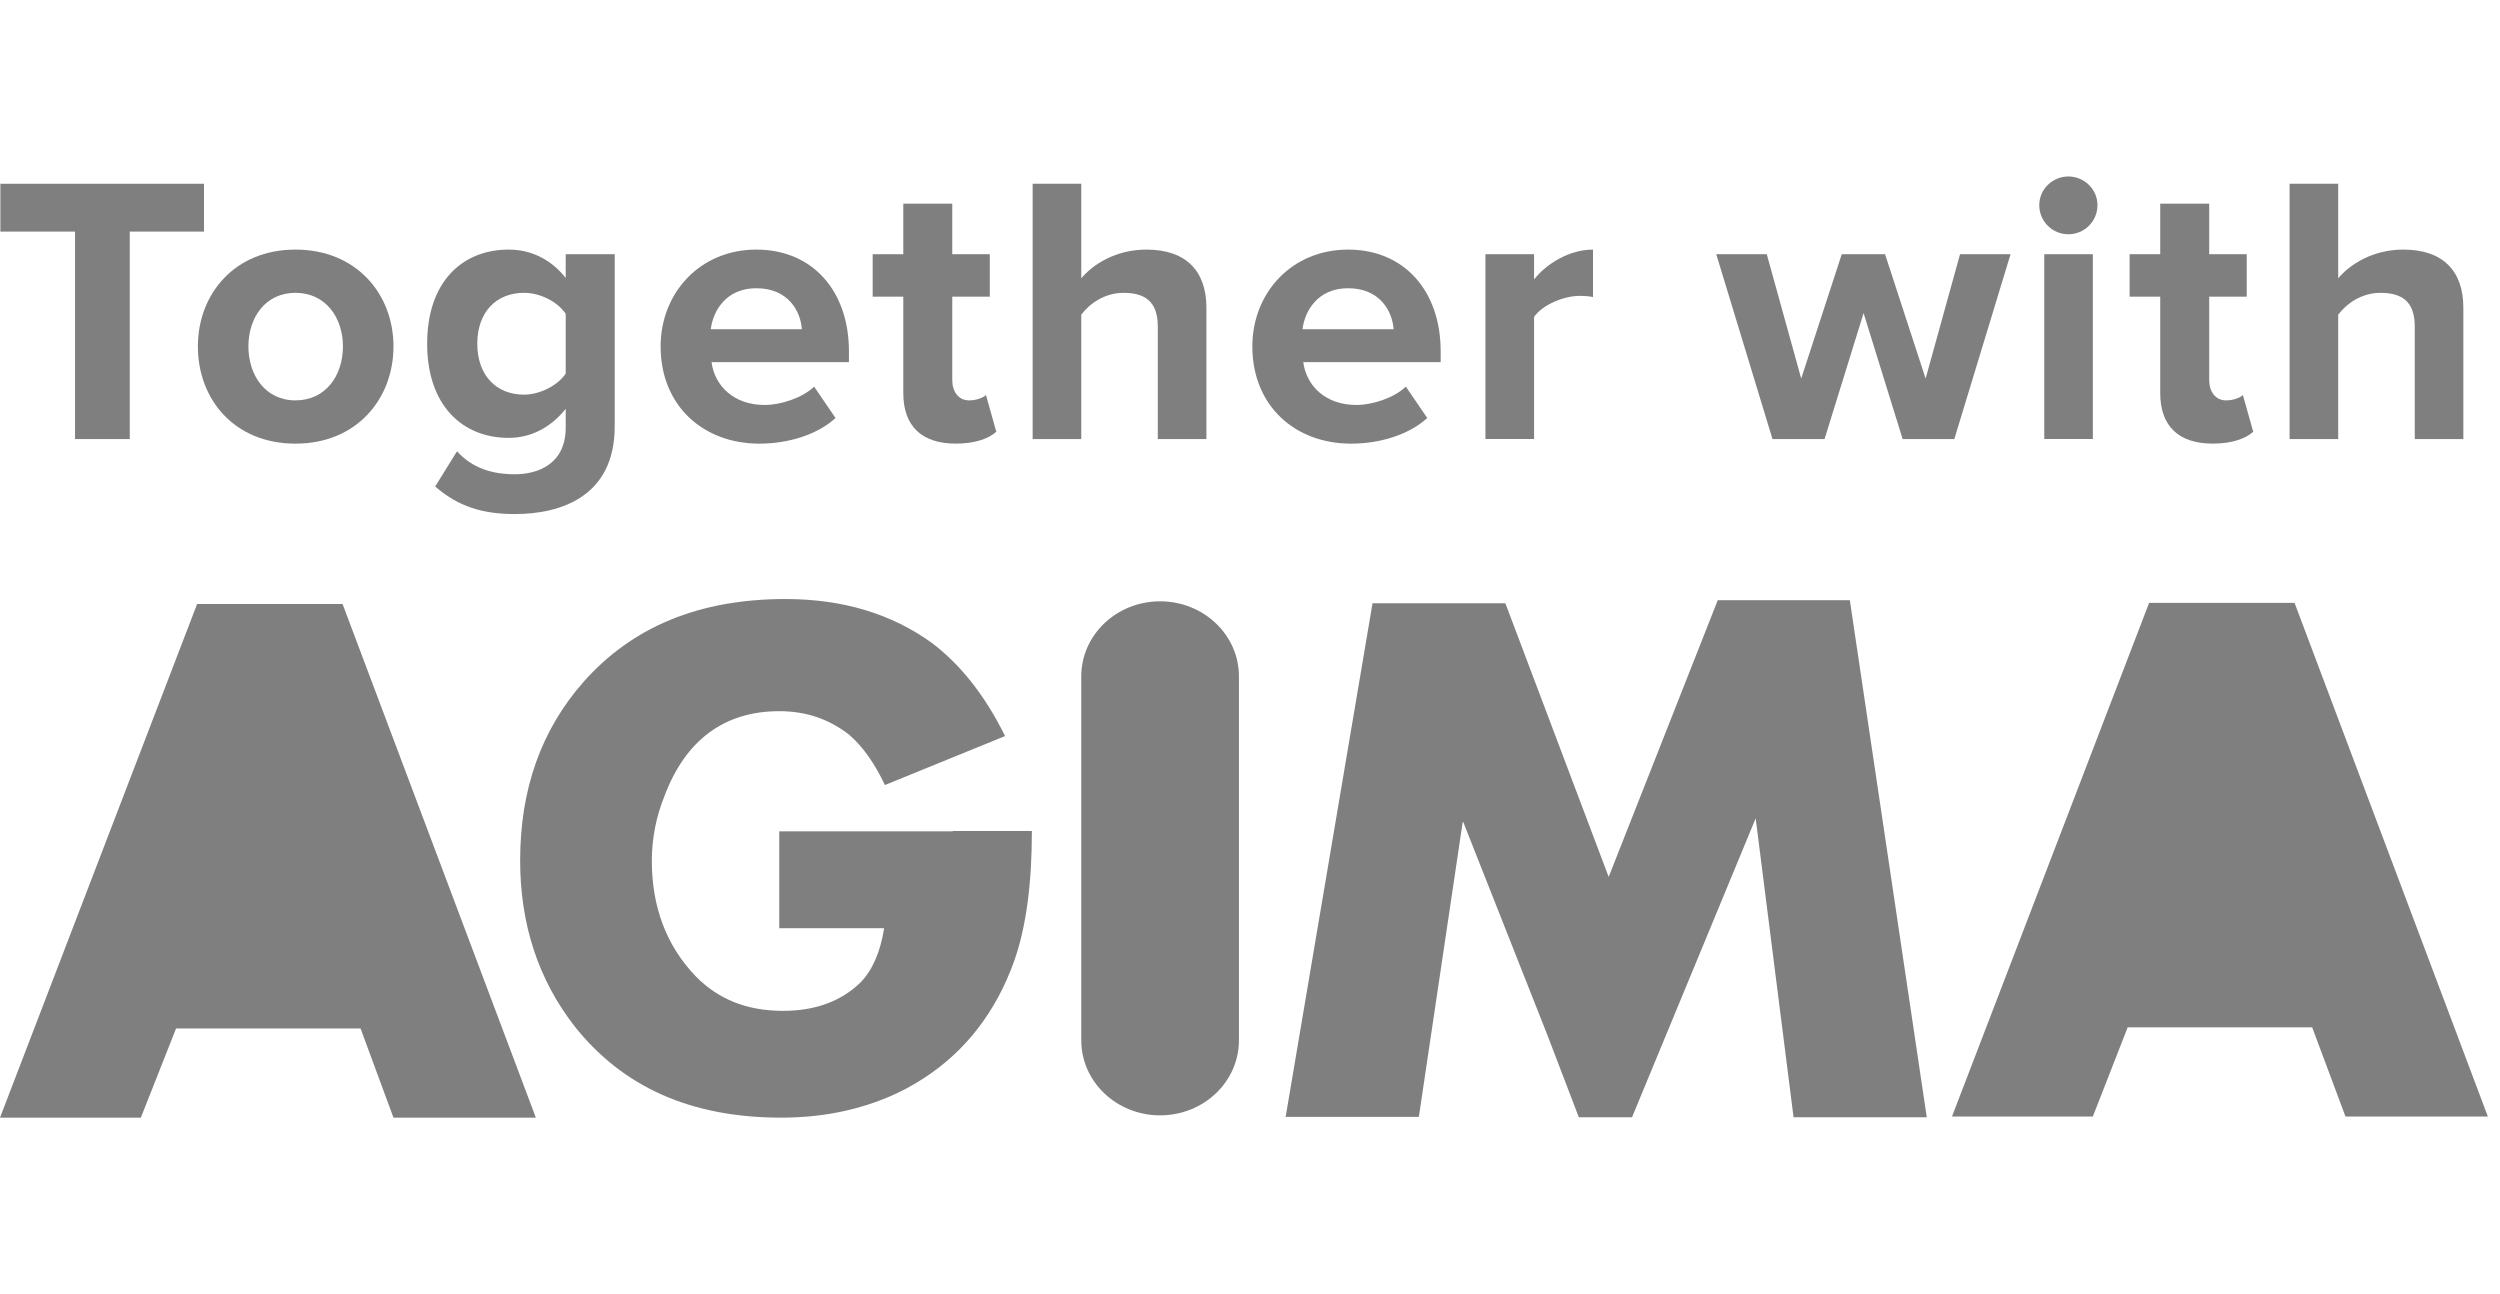
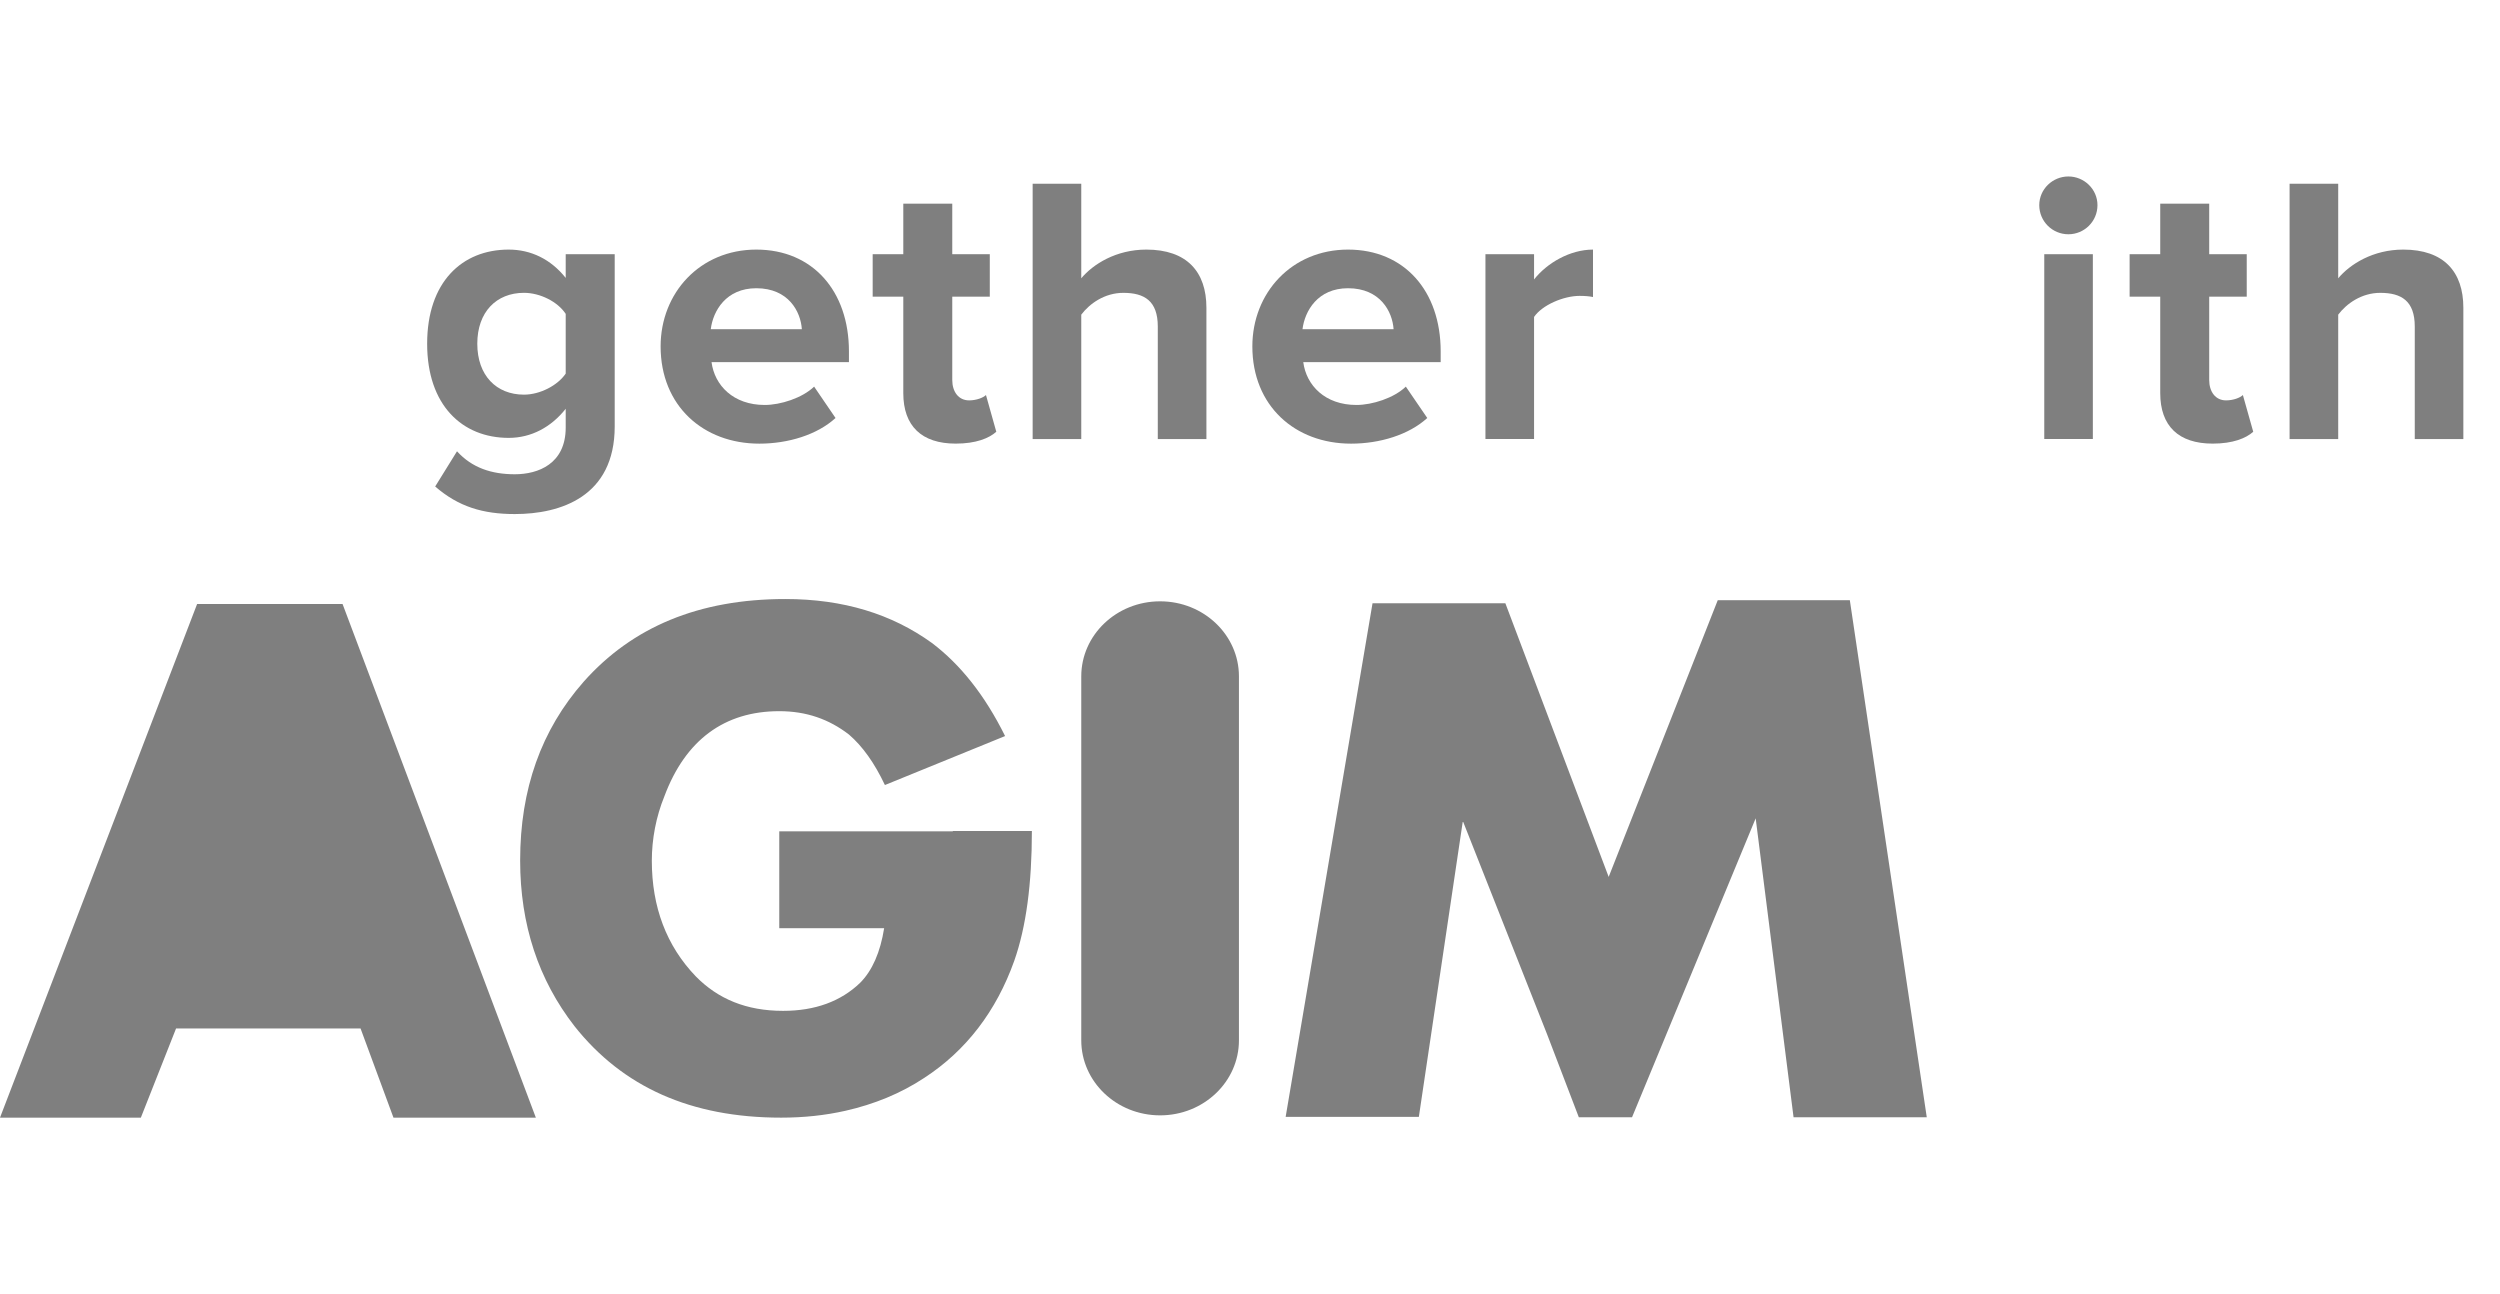
<svg xmlns="http://www.w3.org/2000/svg" width="85" height="44" viewBox="0 0 85 44" fill="none">
-   <path d="M2.551 14.928V7.874H0.013V6.248H6.936V7.874H4.412V14.928H2.551Z" fill="black" fill-opacity="0.5" />
-   <path d="M6.728 11.778C6.728 9.995 7.977 8.486 10.046 8.486C12.116 8.486 13.378 9.995 13.378 11.778C13.378 13.561 12.129 15.084 10.046 15.084C7.964 15.084 6.728 13.574 6.728 11.778ZM11.66 11.778C11.66 10.802 11.074 9.956 10.046 9.956C9.018 9.956 8.446 10.802 8.446 11.778C8.446 12.754 9.018 13.613 10.046 13.613C11.074 13.613 11.66 12.767 11.66 11.778Z" fill="black" fill-opacity="0.5" />
  <path d="M14.796 16.541L15.538 15.344C16.046 15.903 16.709 16.125 17.503 16.125C18.297 16.125 19.234 15.773 19.234 14.537V13.899C18.739 14.524 18.063 14.888 17.295 14.888C15.72 14.888 14.523 13.782 14.523 11.687C14.523 9.592 15.707 8.486 17.295 8.486C18.05 8.486 18.726 8.811 19.234 9.449V8.642H20.9V14.498C20.9 16.892 19.052 17.478 17.503 17.478C16.423 17.478 15.59 17.231 14.796 16.541ZM19.234 12.702V10.672C18.961 10.256 18.362 9.956 17.815 9.956C16.878 9.956 16.228 10.607 16.228 11.687C16.228 12.767 16.878 13.418 17.815 13.418C18.362 13.418 18.961 13.105 19.234 12.702Z" fill="black" fill-opacity="0.5" />
  <path d="M22.461 11.778C22.461 9.956 23.802 8.486 25.715 8.486C27.628 8.486 28.864 9.891 28.864 11.947V12.312H24.192C24.296 13.105 24.934 13.769 26.001 13.769C26.534 13.769 27.276 13.535 27.68 13.145L28.408 14.212C27.784 14.784 26.795 15.084 25.819 15.084C23.906 15.084 22.461 13.795 22.461 11.778ZM25.715 9.8C24.686 9.8 24.244 10.568 24.166 11.193H27.263C27.224 10.594 26.808 9.8 25.715 9.8Z" fill="black" fill-opacity="0.5" />
  <path d="M30.712 13.366V10.086H29.671V8.642H30.712V6.924H32.377V8.642H33.653V10.086H32.377V12.923C32.377 13.313 32.586 13.613 32.95 13.613C33.197 13.613 33.431 13.522 33.523 13.431L33.874 14.68C33.627 14.901 33.184 15.083 32.494 15.083C31.336 15.083 30.712 14.485 30.712 13.366Z" fill="black" fill-opacity="0.5" />
  <path d="M39.365 14.928V11.102C39.365 10.23 38.91 9.957 38.194 9.957C37.557 9.957 37.049 10.321 36.763 10.698V14.928H35.11V6.248H36.763V9.462C37.166 8.981 37.947 8.486 38.975 8.486C40.355 8.486 41.018 9.241 41.018 10.464V14.928H39.365Z" fill="black" fill-opacity="0.5" />
  <path d="M42.58 11.778C42.58 9.956 43.92 8.486 45.833 8.486C47.746 8.486 48.983 9.891 48.983 11.947V12.312H44.311C44.415 13.105 45.052 13.769 46.12 13.769C46.653 13.769 47.395 13.535 47.798 13.145L48.527 14.212C47.902 14.784 46.913 15.084 45.937 15.084C44.024 15.084 42.58 13.795 42.58 11.778ZM45.833 9.8C44.805 9.8 44.363 10.568 44.285 11.193H47.382C47.343 10.594 46.926 9.8 45.833 9.8Z" fill="black" fill-opacity="0.5" />
  <path d="M50.505 14.927V8.642H52.158V9.501C52.6 8.941 53.381 8.486 54.162 8.486V10.099C54.045 10.073 53.889 10.06 53.706 10.06C53.16 10.06 52.431 10.373 52.158 10.776V14.927H50.505Z" fill="black" fill-opacity="0.5" />
-   <path d="M64.69 14.928L63.362 10.646L62.035 14.928H60.265L58.352 8.642H60.07L61.241 12.871L62.62 8.642H64.091L65.471 12.871L66.642 8.642H68.359L66.447 14.928H64.69Z" fill="black" fill-opacity="0.5" />
  <path d="M69.335 6.976C69.335 6.429 69.791 6 70.325 6C70.858 6 71.314 6.429 71.314 6.976C71.314 7.523 70.871 7.965 70.325 7.965C69.778 7.965 69.335 7.523 69.335 6.976ZM69.505 14.927V8.642H71.157V14.927H69.505Z" fill="black" fill-opacity="0.5" />
  <path d="M73.448 13.366V10.086H72.407V8.642H73.448V6.924H75.113V8.642H76.389V10.086H75.113V12.923C75.113 13.313 75.322 13.613 75.686 13.613C75.933 13.613 76.167 13.522 76.258 13.431L76.61 14.68C76.363 14.901 75.92 15.083 75.231 15.083C74.072 15.083 73.448 14.485 73.448 13.366Z" fill="black" fill-opacity="0.5" />
  <path d="M82.102 14.928V11.102C82.102 10.23 81.646 9.957 80.93 9.957C80.293 9.957 79.785 10.321 79.499 10.698V14.928H77.846V6.248H79.499V9.462C79.902 8.981 80.683 8.486 81.711 8.486C83.091 8.486 83.754 9.241 83.754 10.464V14.928H82.102Z" fill="black" fill-opacity="0.5" />
  <path fill-rule="evenodd" clip-rule="evenodd" d="M62.894 20.406H58.404L54.695 29.815L51.182 20.51H46.666L43.712 37.974H48.241L49.737 27.915L52.6 35.163L53.68 37.987H55.489L59.693 27.823L60.981 37.987H65.51L62.894 20.406Z" fill="black" fill-opacity="0.5" />
  <path fill-rule="evenodd" clip-rule="evenodd" d="M39.444 20.445C37.96 20.445 36.763 21.59 36.763 22.996V29.112V29.021V35.371C36.763 36.777 37.96 37.922 39.444 37.922C40.927 37.922 42.124 36.777 42.124 35.371V29.021V29.112V22.996C42.124 21.59 40.927 20.445 39.444 20.445Z" fill="black" fill-opacity="0.5" />
-   <path fill-rule="evenodd" clip-rule="evenodd" d="M78.015 20.497H73.07L66.368 37.961H71.157L72.341 34.929H78.614L79.746 37.961H84.587L78.015 20.497Z" fill="black" fill-opacity="0.5" />
  <path fill-rule="evenodd" clip-rule="evenodd" d="M11.647 20.536H11.66H6.702L0 38H4.789L5.986 34.968H12.259L13.378 38H18.219L11.647 20.536Z" fill="black" fill-opacity="0.5" />
  <path fill-rule="evenodd" clip-rule="evenodd" d="M32.39 28.266H26.495V31.558H30.061C29.931 32.378 29.657 33.003 29.241 33.419C28.59 34.044 27.718 34.369 26.625 34.369C25.376 34.369 24.413 33.966 23.658 33.198C22.656 32.157 22.162 30.83 22.162 29.268C22.162 28.526 22.305 27.771 22.591 27.069C23.307 25.156 24.634 24.18 26.495 24.18C27.419 24.18 28.187 24.453 28.864 24.974C29.332 25.377 29.736 25.95 30.087 26.691L34.173 25.026C33.483 23.633 32.651 22.592 31.688 21.863C30.321 20.874 28.669 20.367 26.703 20.367C23.762 20.367 21.498 21.317 19.845 23.178C18.401 24.817 17.685 26.834 17.685 29.255C17.685 31.441 18.31 33.315 19.533 34.89C21.173 36.959 23.489 38 26.56 38C27.328 38 28.057 37.922 28.747 37.766C29.723 37.544 30.62 37.18 31.427 36.647C32.846 35.723 33.874 34.382 34.486 32.664C34.889 31.519 35.084 30.049 35.084 28.253H32.403L32.39 28.266Z" fill="black" fill-opacity="0.5" />
</svg>